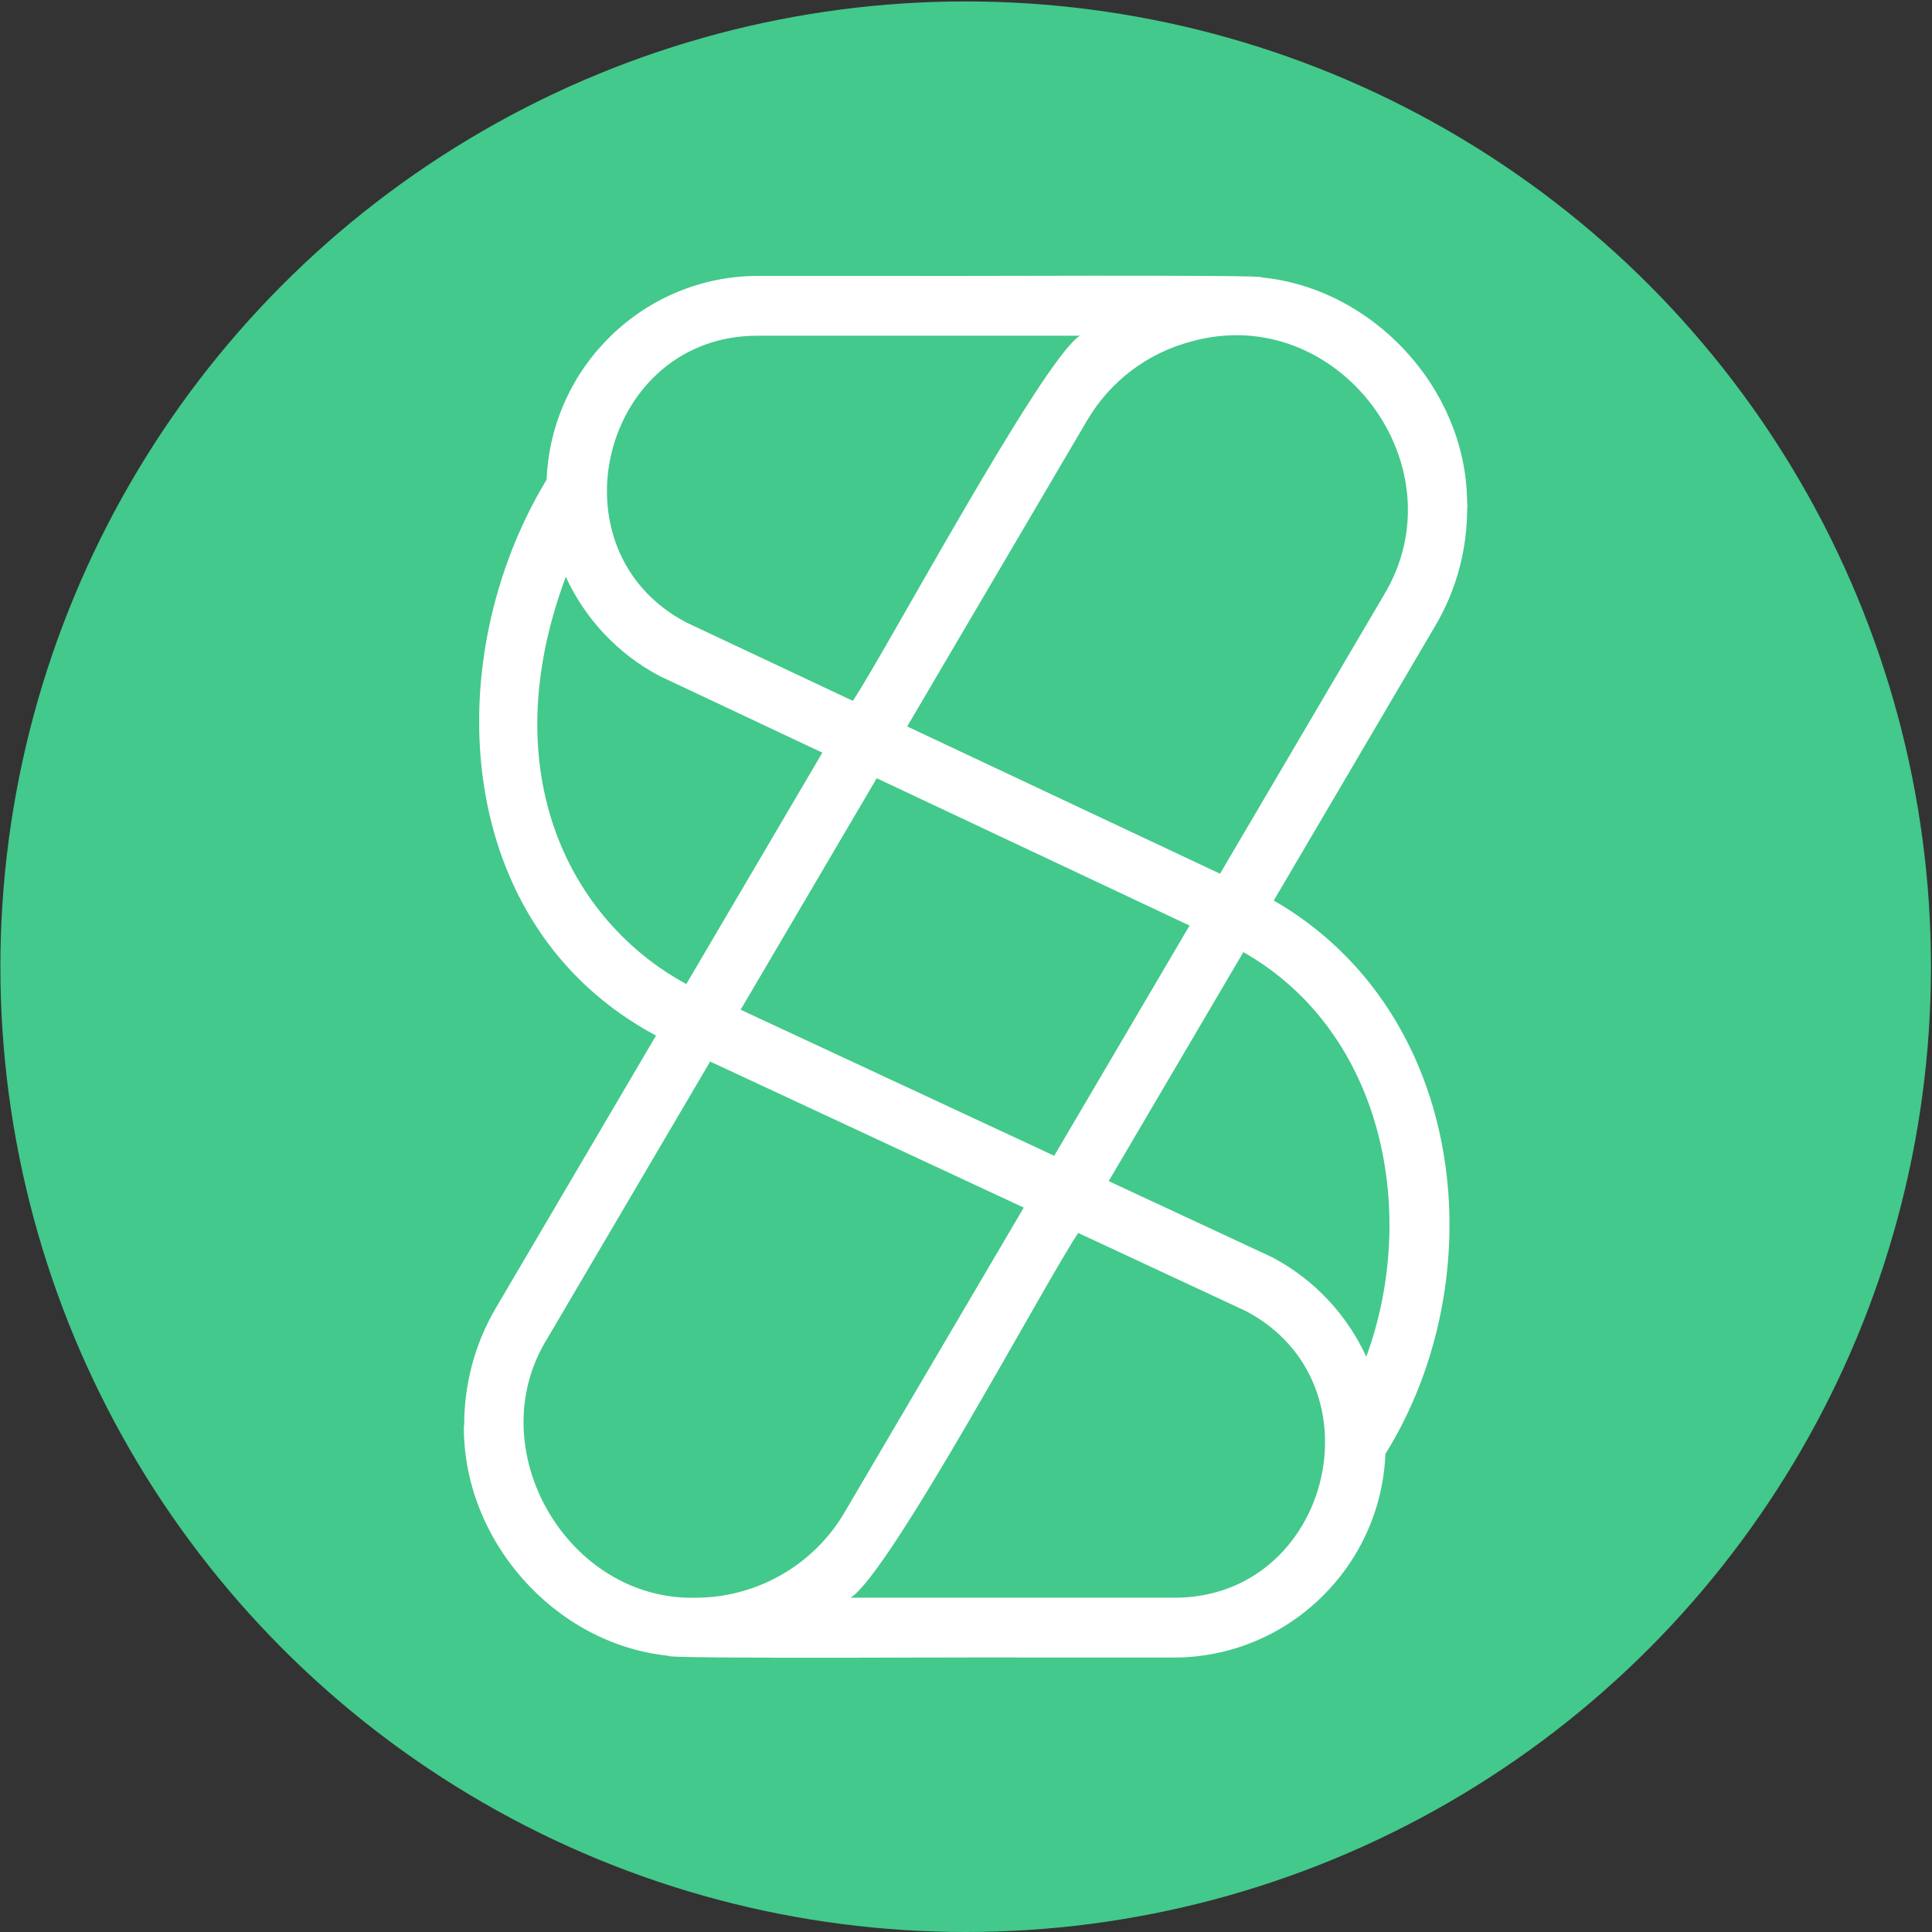
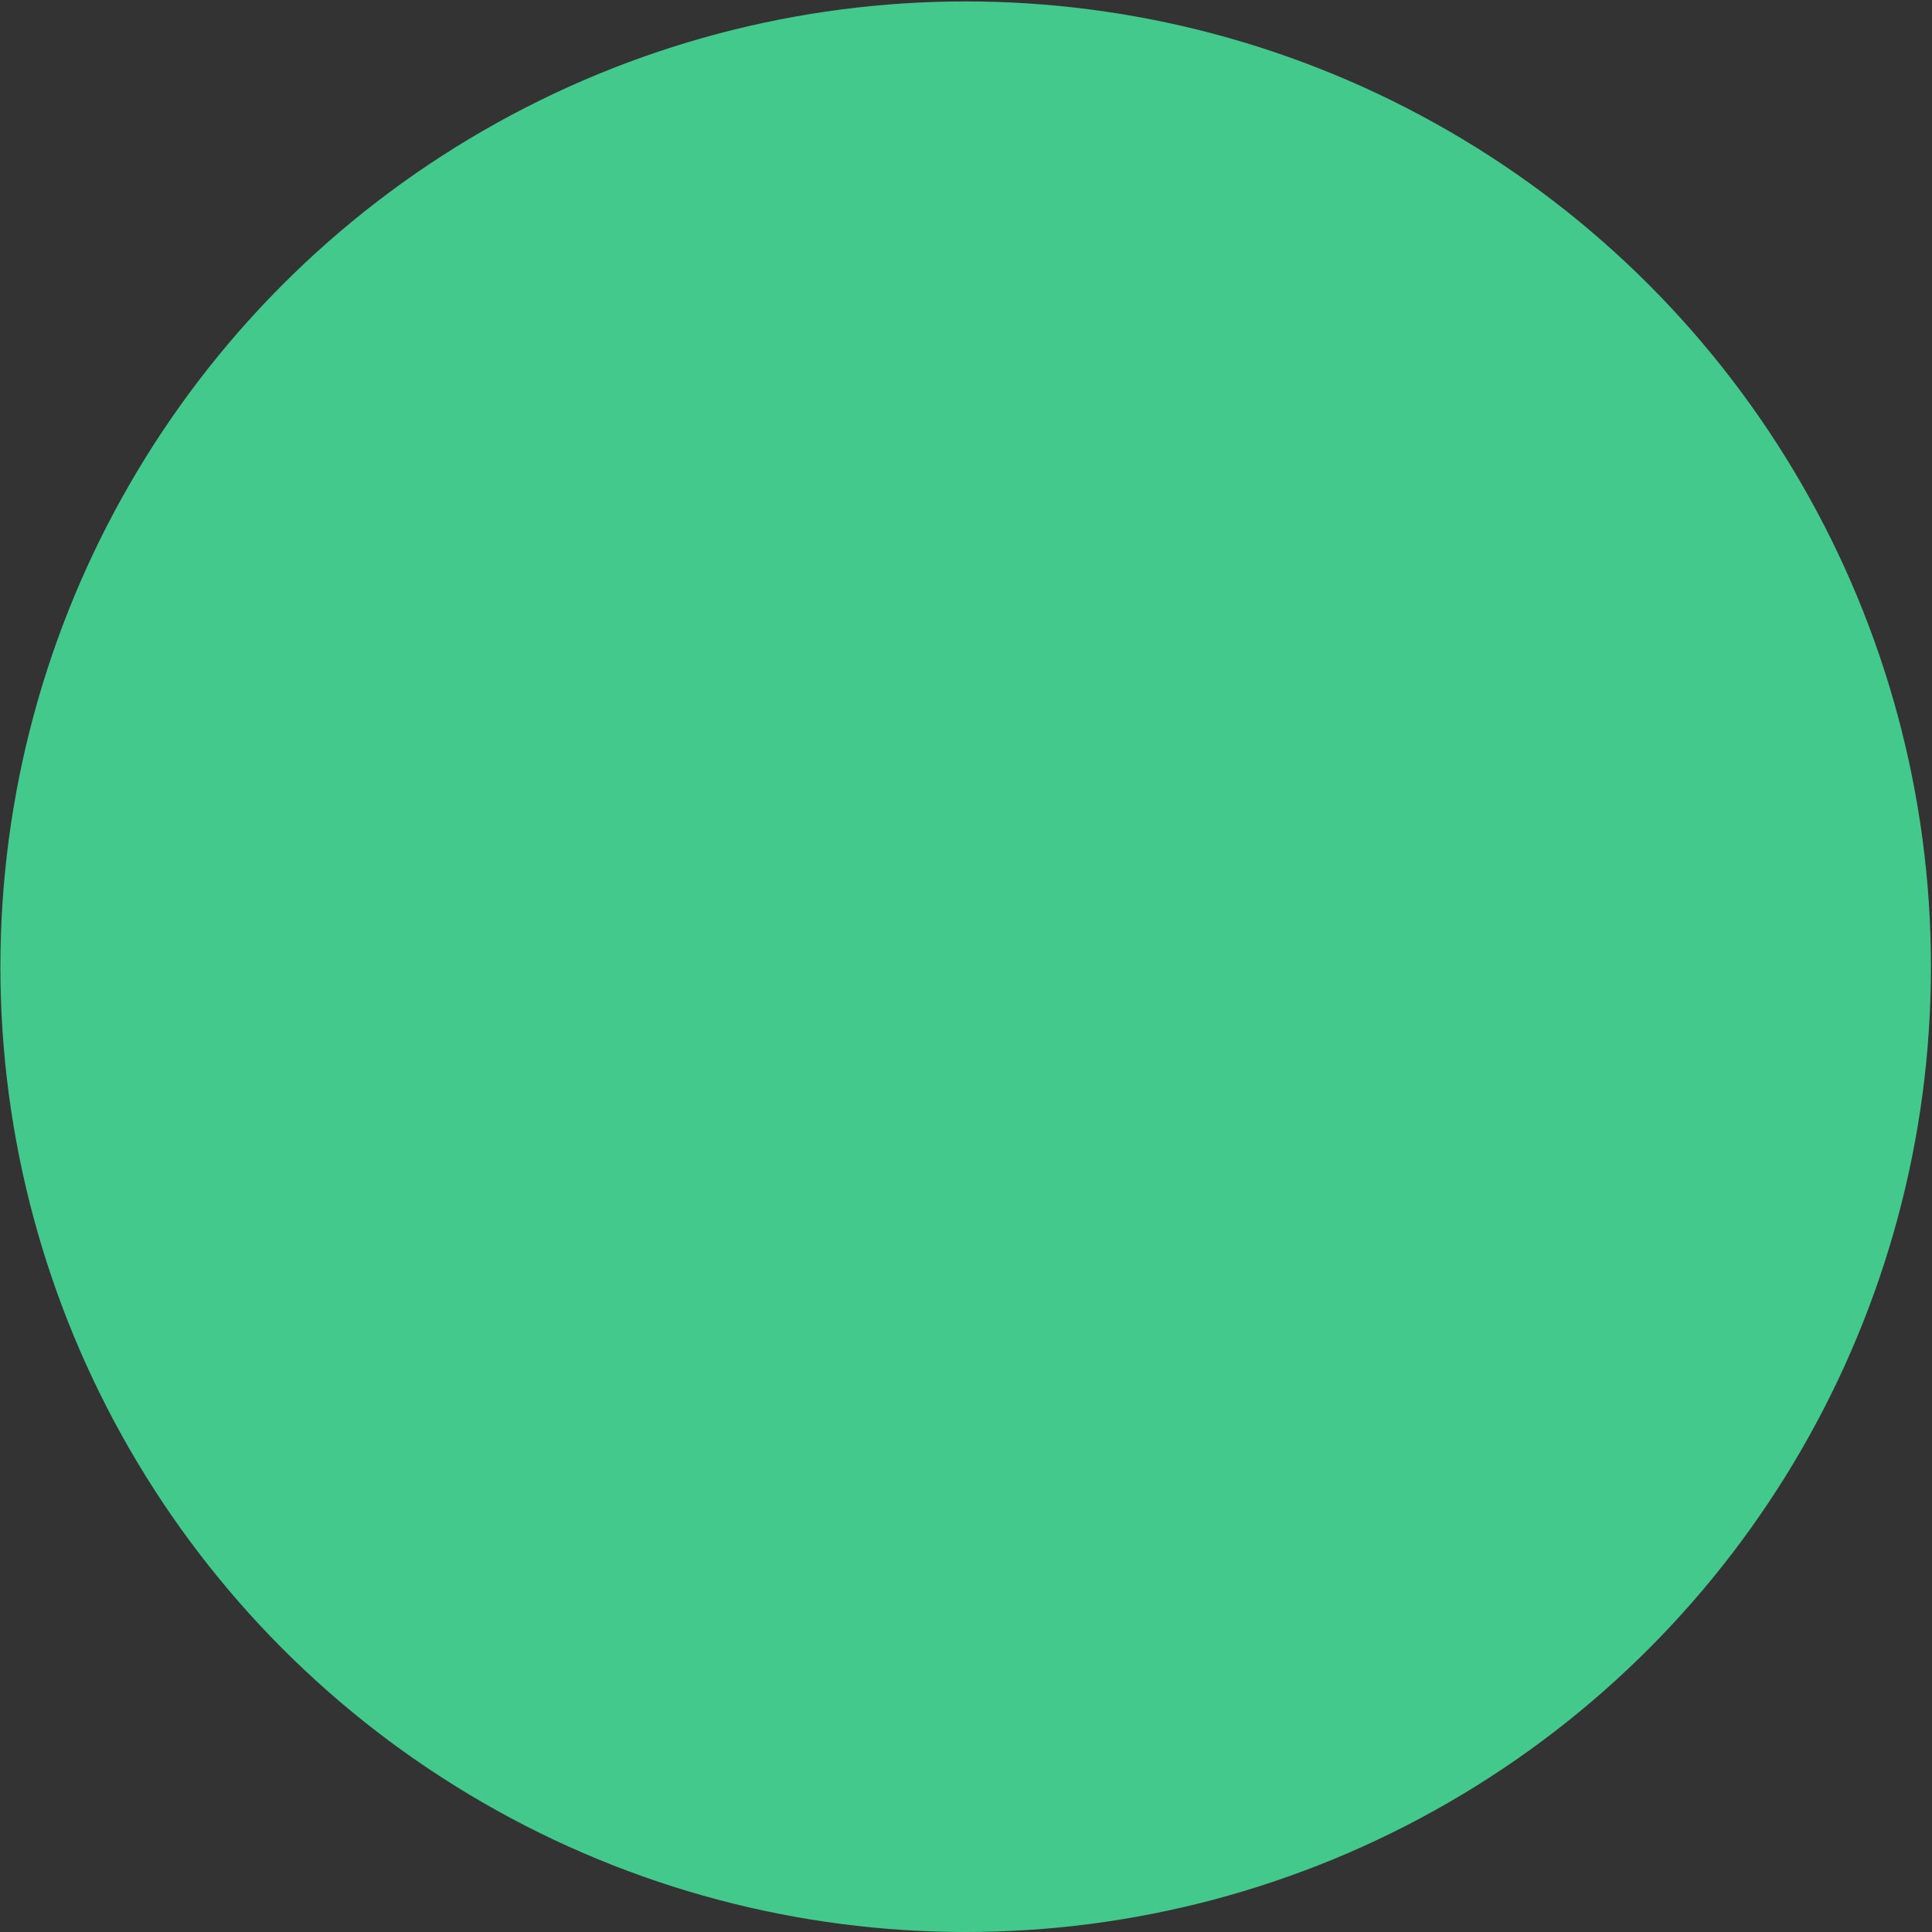
<svg xmlns="http://www.w3.org/2000/svg" id="Laag_1" viewBox="0 0 595.28 595.28">
  <rect x="0" y="0" width="595.28" height="595.28" fill="#333333" stroke="none" />
  <defs>
    <style>.cls-1{fill:#43c98b;}.cls-1,.cls-2{stroke-width:0px;}.cls-2{fill:#fff;}</style>
  </defs>
  <circle class="cls-1" cx="297.54" cy="297.86" r="297.42" />
-   <path class="cls-2" d="m452.02,153.9c-.64-34.45-29.11-65.11-63.38-68.43,3.27-.93-106.7-.3-108.06-.47,0,0-46.88,0-46.88,0-35.19,0-63.89,27.94-65.28,62.79-33.47,55.3-29.47,137.54,33.71,171.29l-49.34,83.91c-6.7,11.39-9.79,23.89-9.77,36.24h-.09c-.37,35.2,27.85,67.32,62.97,70.93-3.29,1.09,107.12.35,108.81.56,0,0,46.87,0,46.87,0,35.17,0,63.87-27.92,65.29-62.75,33.51-53.82,25.84-135.7-34.4-170.51l49.82-84.74c6.7-11.39,9.79-23.89,9.77-36.24h.09c0-.87-.1-1.72-.13-2.58Zm-218.32-50.46h99.01c-11.86,7.71-61.11,99.67-69.95,112.5l-51.32-24.16c-42.56-22.36-25.93-88.66,22.26-88.34Zm-59.37,74.29c5.88,12.77,15.79,23.59,28.85,30.54l50.2,23.64-41.92,71.29c-35.05-18.97-59.93-64.31-37.13-125.46Zm95.8,62.06l96.39,45.39-41.7,70.93-96.62-45,41.93-71.31Zm-101.45,172.55l50.13-85.26,96.62,45-55.29,94.04c-9.47,16.1-26.94,26.1-45.63,26.16-39.67,1.12-67.02-46-45.83-79.93Zm192.89,79.93h-99.47c12.25-7.63,61.18-99.43,70.13-112.37l51.61,24.04c42.56,22.37,25.93,88.66-22.27,88.34Zm59.4-74.24c-5.88-12.8-15.81-23.64-28.91-30.61l-50.45-23.5,41.49-70.56c43.76,24.95,53.86,81.12,37.87,124.67Zm5.41-234.66l-50.47,85.84-96.39-45.38,55.4-94.23c7.18-12.21,18.69-20.9,32.41-24.46,44.72-12.22,83.11,38.35,59.05,78.23Z" />
</svg>